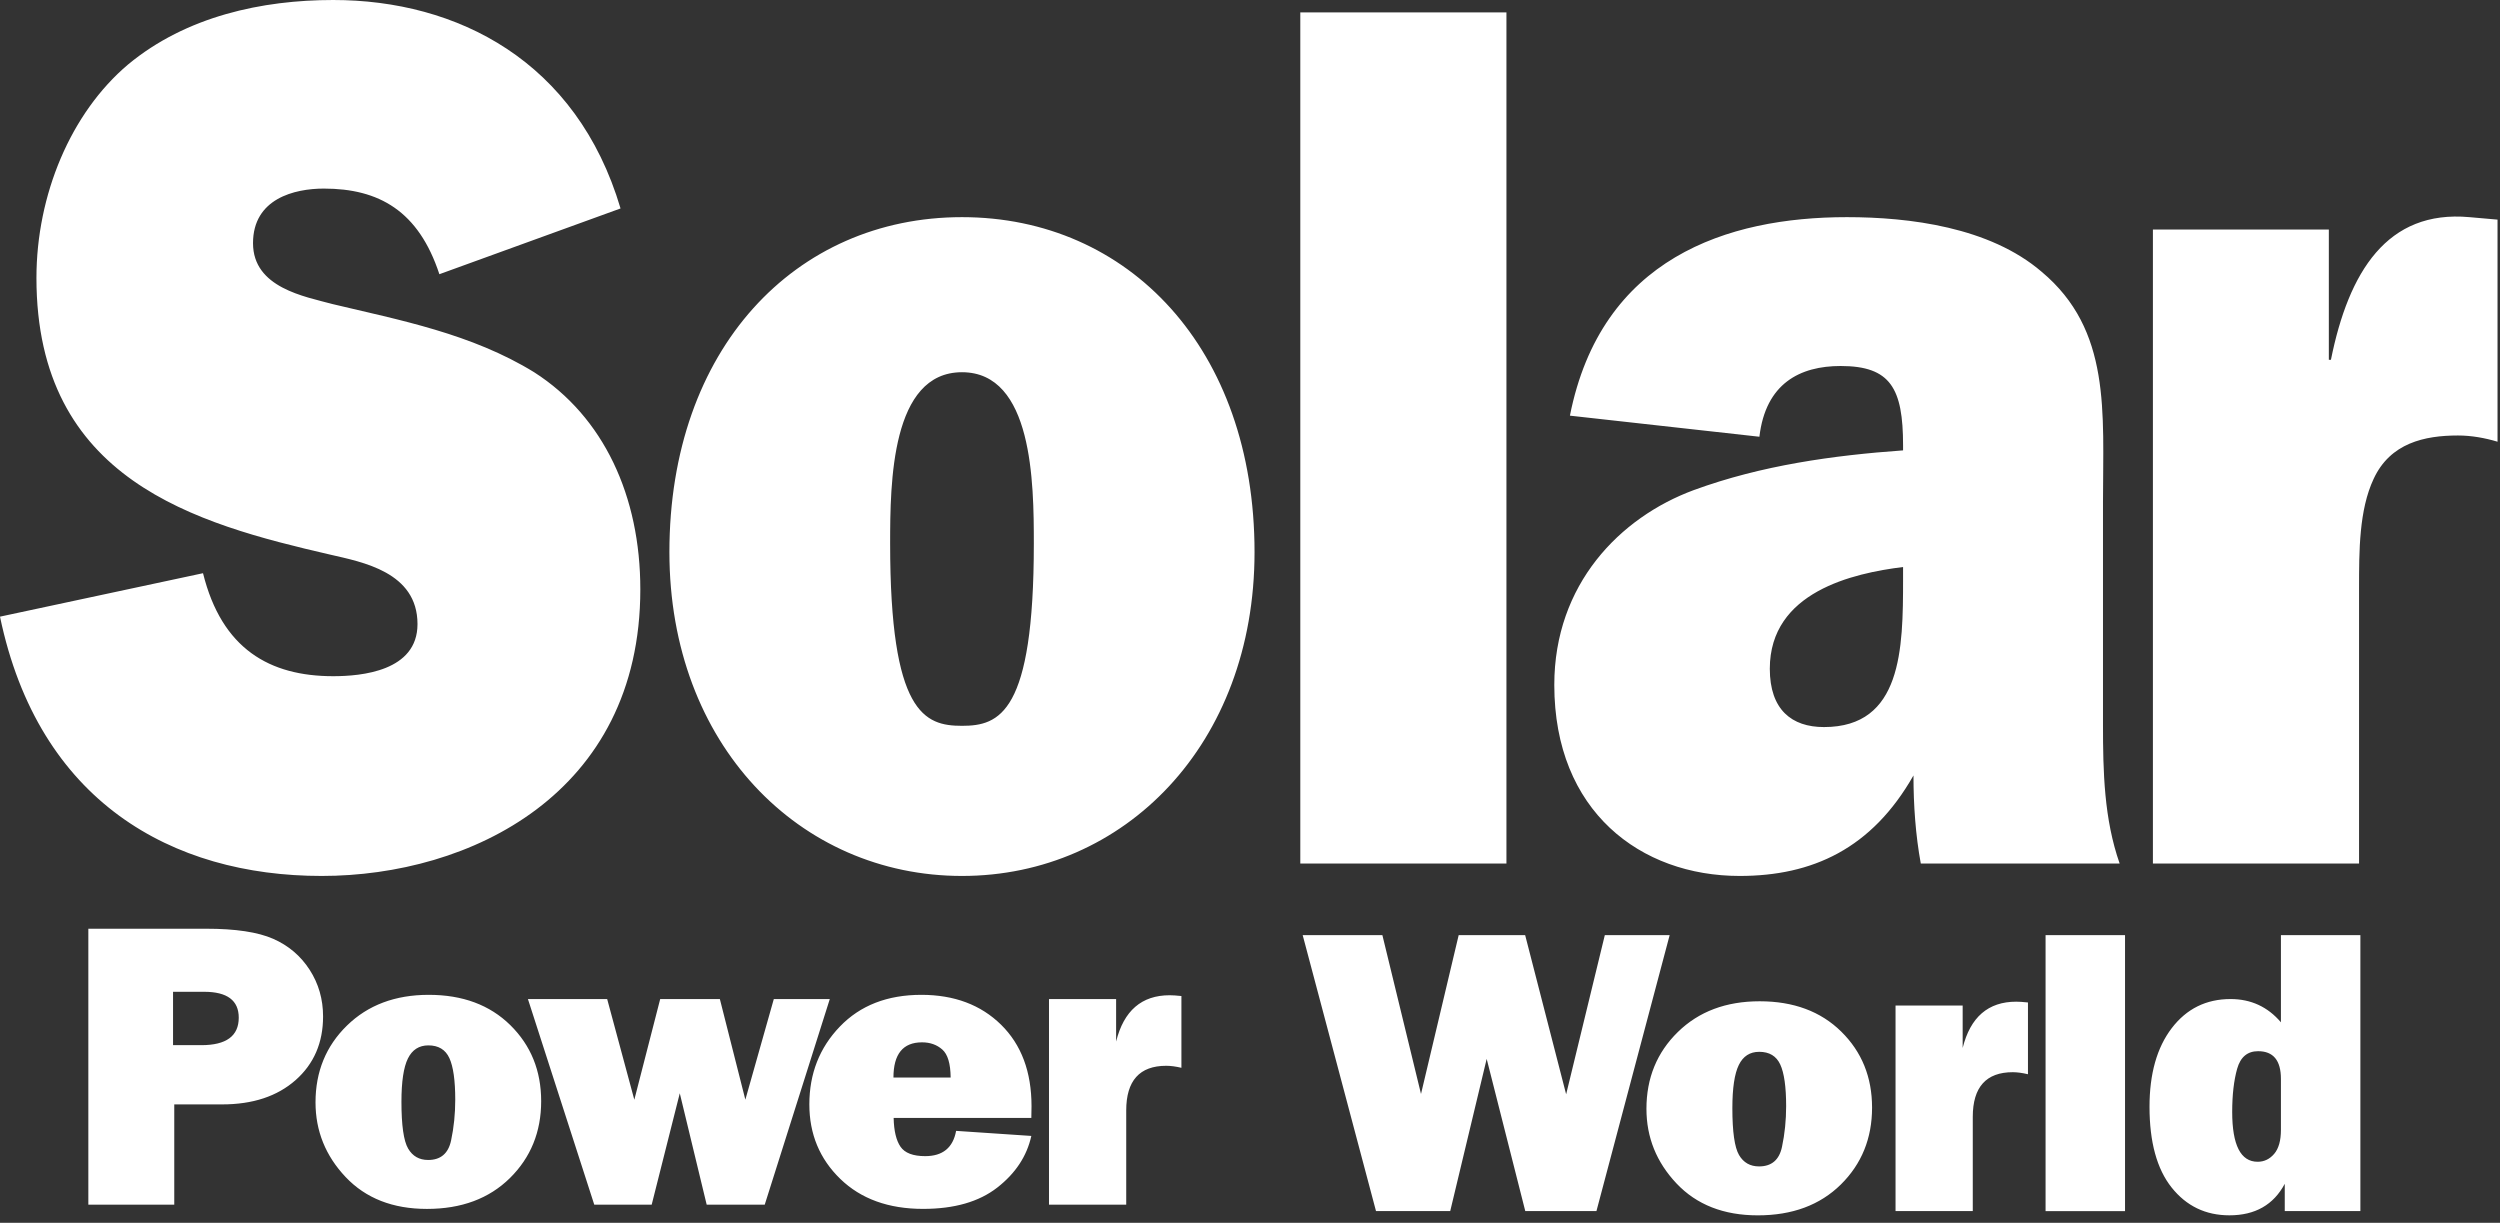
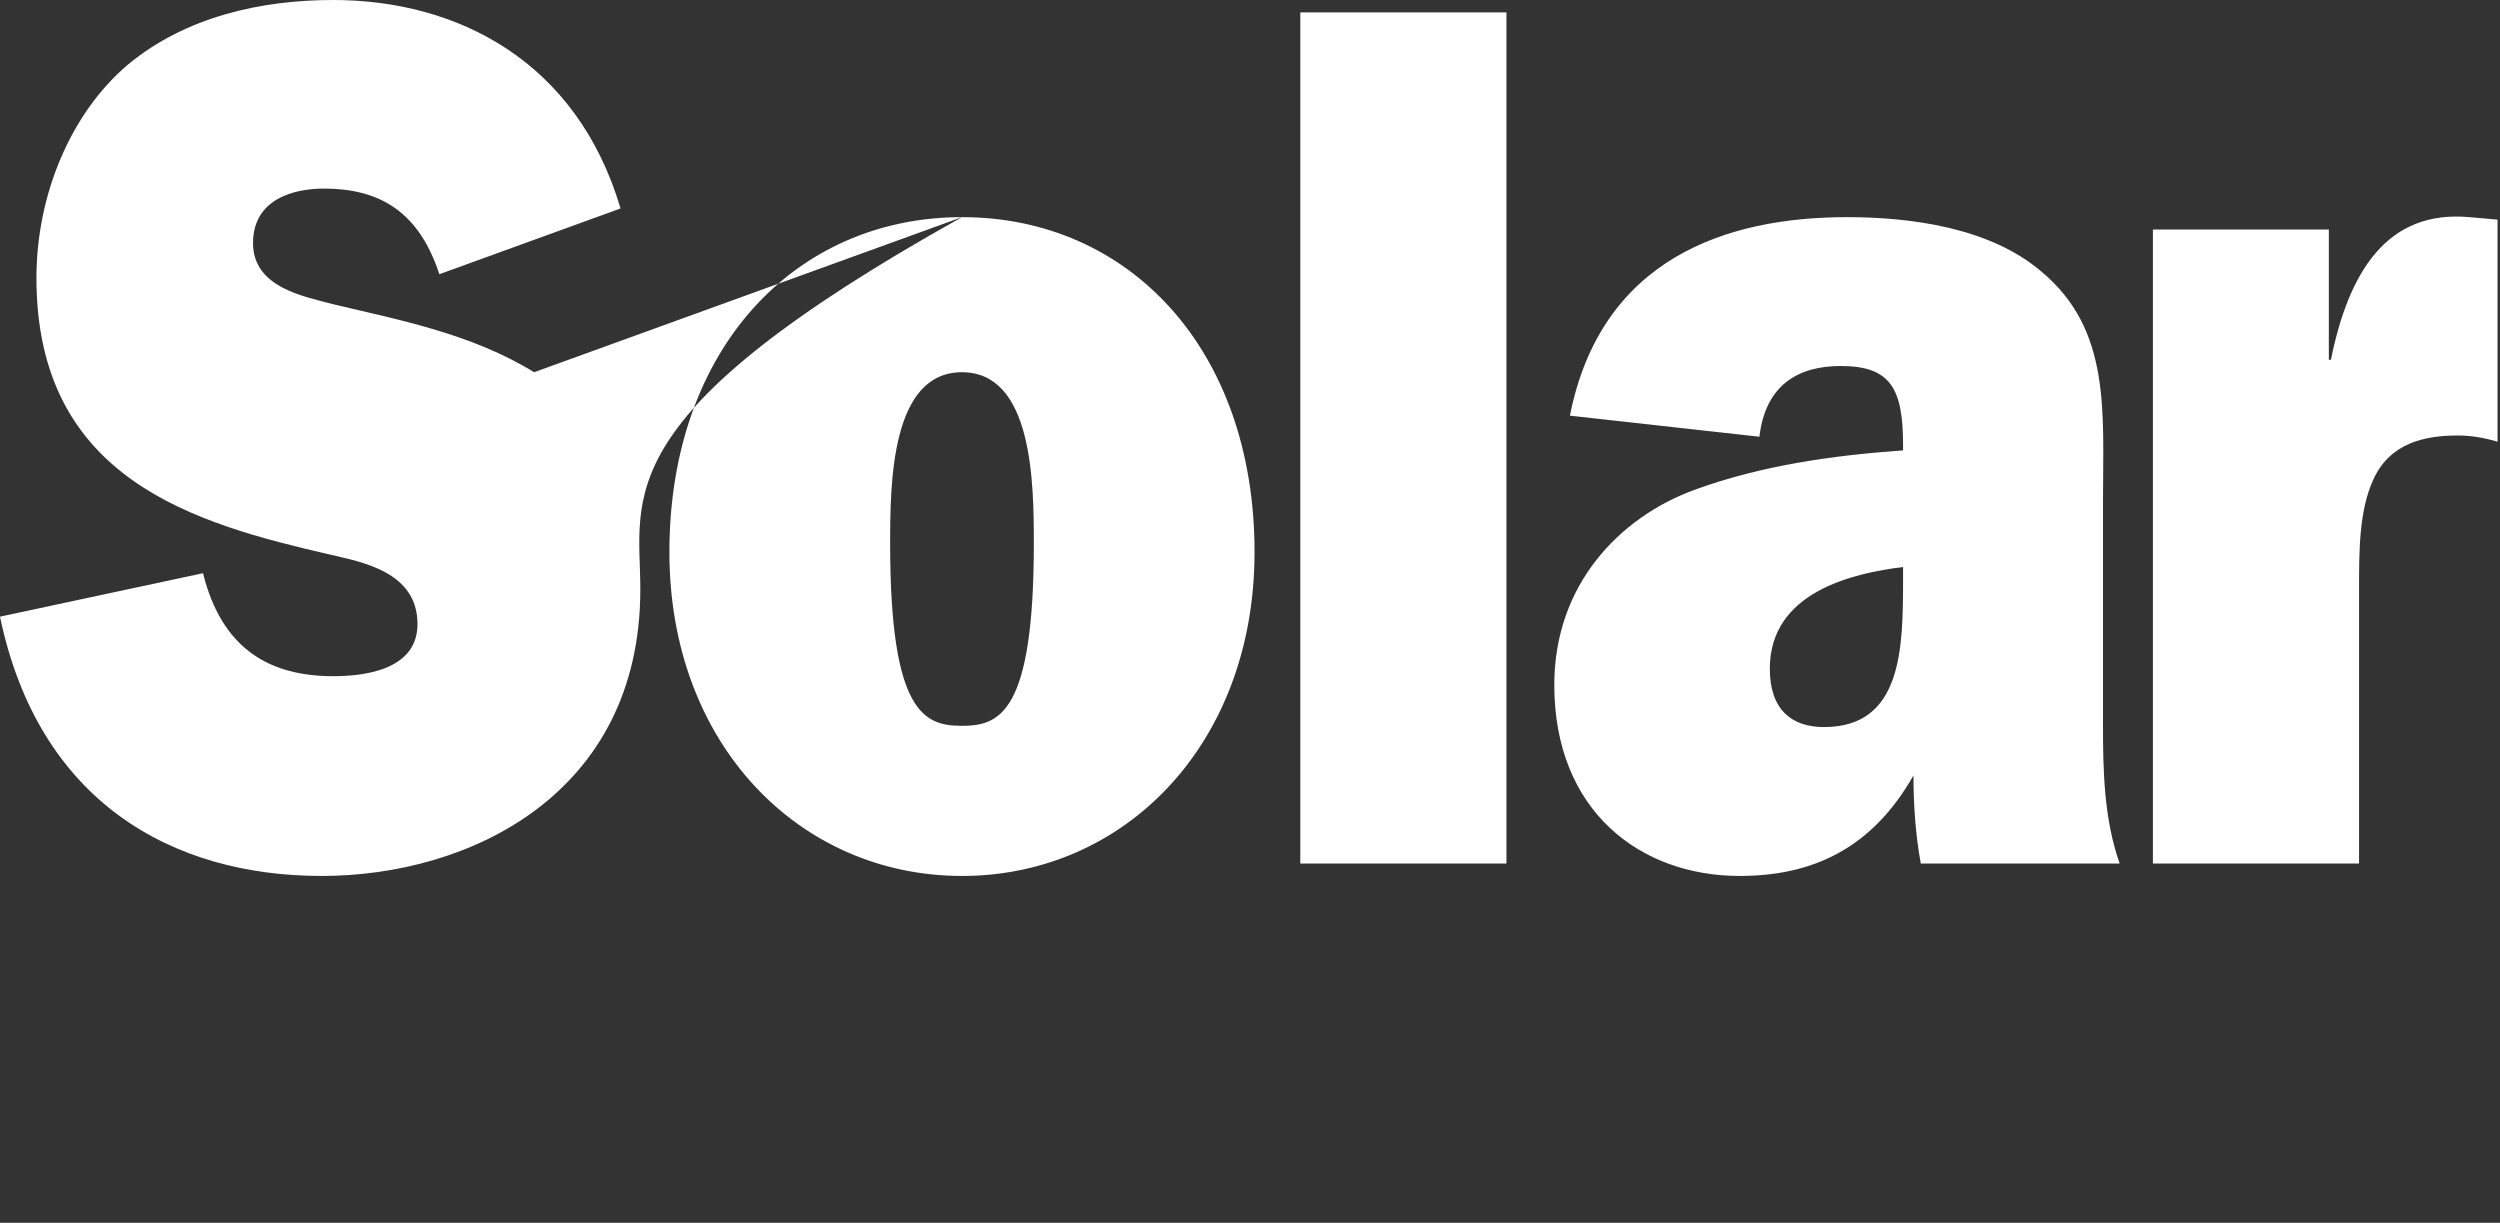
<svg xmlns="http://www.w3.org/2000/svg" width="92px" height="45px" viewBox="0 0 92 45" version="1.1">
  <rect x="0" y="0" width="92" height="45" fill="#333333" stroke="none" />
  <title>Solar Power</title>
  <desc>Created with Sketch.</desc>
  <g id="Page-1" stroke="none" stroke-width="1" fill="none" fill-rule="evenodd">
    <g id="Desktop-HD" transform="translate(-144, -4731)" fill="#FFFFFF">
      <g id="Press" transform="translate(0, 4410)">
        <g id="Solar-Power" transform="translate(144, 321)">
-           <path d="M90.874,7.991 L91.909,8.082 L91.909,16.255 C91.449,16.117 90.951,16.026 90.453,16.026 C89.227,16.026 87.962,16.3 87.349,17.624 C86.813,18.766 86.813,20.273 86.813,21.642 L86.813,31.778 L79.227,31.778 L79.227,8.447 L85.701,8.447 L85.701,13.241 L85.778,13.241 C86.43,10 87.847,7.717 90.874,7.991 L90.874,7.991 Z M70.033,21.323 L70.033,20.866 C68.194,21.094 65.129,21.779 65.129,24.61 C65.129,26.117 65.934,26.756 67.122,26.756 C69.995,26.756 70.033,23.88 70.033,21.323 L70.033,21.323 Z M77.39,18.492 L77.39,26.664 C77.39,28.4 77.428,30.135 78.003,31.778 L70.685,31.778 C70.493,30.728 70.416,29.633 70.416,28.537 C68.884,31.231 66.7,32.235 64.018,32.235 C60.378,32.235 57.198,29.861 57.198,25.203 C57.198,21.505 59.612,19.04 62.332,18.035 C64.822,17.123 67.466,16.757 70.033,16.574 L70.033,16.392 C70.033,14.291 69.574,13.469 67.735,13.469 C66.24,13.469 64.976,14.109 64.746,16.072 L57.773,15.296 C58.922,9.497 63.558,7.991 67.964,7.991 C70.263,7.991 73.214,8.356 75.13,9.999 C77.697,12.145 77.39,15.158 77.39,18.492 L77.39,18.492 Z M47.851,31.778 L55.437,31.778 L55.437,0.456 L47.851,0.456 L47.851,31.778 Z M35.401,26.71 C36.78,26.71 38.045,26.253 38.045,19.999 C38.045,17.762 38.006,13.698 35.401,13.698 C32.795,13.698 32.757,17.762 32.757,19.999 C32.757,26.253 34.022,26.71 35.401,26.71 L35.401,26.71 Z M35.401,7.991 C41.531,7.991 46.167,12.83 46.167,20.318 C46.167,27.395 41.378,32.235 35.401,32.235 C29.423,32.235 24.634,27.395 24.634,20.318 C24.634,12.83 29.27,7.991 35.401,7.991 L35.401,7.991 Z M19.656,13.698 C22.223,15.341 23.564,18.264 23.564,21.688 C23.564,29.222 17.28,32.235 11.839,32.235 C6.322,32.235 1.417,29.496 0,22.693 L7.471,21.094 C8.161,23.88 9.923,24.884 12.261,24.884 C13.295,24.884 15.364,24.701 15.364,22.967 C15.364,21.049 13.333,20.684 12.146,20.409 C7.203,19.268 1.341,17.67 1.341,10.228 C1.341,7.169 2.605,4.155 4.712,2.374 C6.858,0.594 9.655,0 12.261,0 C16.82,0 21.226,2.238 22.836,7.671 L16.169,10.091 C15.403,7.762 13.947,6.94 11.916,6.94 C10.843,6.94 9.311,7.306 9.311,8.949 C9.311,10.593 11.226,10.913 12.222,11.186 C14.713,11.78 17.356,12.282 19.656,13.698 L19.656,13.698 Z" id="Fill-1" />
-           <path d="M83.938,39.703 C83.938,39.024 83.658,38.684 83.098,38.684 C82.705,38.684 82.449,38.9 82.327,39.331 C82.206,39.762 82.145,40.291 82.145,40.916 C82.145,42.141 82.457,42.753 83.082,42.753 C83.32,42.753 83.522,42.657 83.689,42.463 C83.855,42.27 83.938,41.974 83.938,41.578 L83.938,39.703 Z M86.862,44.568 L84.079,44.568 L84.079,43.564 C83.667,44.338 82.988,44.724 82.041,44.724 C81.168,44.724 80.46,44.383 79.917,43.702 C79.374,43.02 79.102,42.029 79.102,40.729 C79.102,39.514 79.375,38.55 79.92,37.836 C80.466,37.122 81.188,36.765 82.085,36.765 C82.834,36.765 83.452,37.05 83.938,37.621 L83.938,34.414 L86.862,34.414 L86.862,44.568 Z M75.277,44.569 L78.201,44.569 L78.201,34.414 L75.277,34.414 L75.277,44.569 Z M72.598,44.568 L69.756,44.568 L69.756,37.003 L72.226,37.003 L72.226,38.565 C72.509,37.429 73.166,36.862 74.197,36.862 C74.302,36.862 74.445,36.871 74.629,36.891 L74.629,39.532 C74.421,39.483 74.235,39.457 74.071,39.457 C73.089,39.457 72.598,40.006 72.598,41.101 L72.598,44.568 Z M64.733,42.924 C65.194,42.924 65.476,42.685 65.577,42.206 C65.679,41.728 65.73,41.228 65.73,40.707 C65.73,39.998 65.658,39.487 65.514,39.175 C65.37,38.862 65.112,38.707 64.74,38.707 C64.398,38.707 64.147,38.867 63.989,39.19 C63.83,39.512 63.751,40.043 63.751,40.782 C63.751,41.649 63.833,42.224 63.996,42.504 C64.16,42.784 64.406,42.924 64.733,42.924 L64.733,42.924 Z M64.688,44.725 C63.433,44.725 62.436,44.334 61.697,43.553 C60.959,42.772 60.589,41.856 60.589,40.804 C60.589,39.674 60.974,38.731 61.746,37.977 C62.517,37.223 63.52,36.847 64.755,36.847 C66,36.847 67.001,37.218 67.757,37.962 C68.514,38.707 68.892,39.639 68.892,40.759 C68.892,41.89 68.509,42.834 67.743,43.59 C66.976,44.346 65.958,44.725 64.688,44.725 L64.688,44.725 Z M61.443,34.414 L58.749,44.568 L56.13,44.568 L54.71,38.967 L53.368,44.568 L50.637,44.568 L47.939,34.414 L50.872,34.414 L52.293,40.258 L53.679,34.414 L56.126,34.414 L57.634,40.27 L59.057,34.414 L61.443,34.414 Z M41.445,44.332 L38.603,44.332 L38.603,36.766 L41.073,36.766 L41.073,38.328 C41.356,37.192 42.013,36.625 43.045,36.625 C43.149,36.625 43.293,36.634 43.476,36.654 L43.476,39.295 C43.268,39.246 43.082,39.221 42.918,39.221 C41.936,39.221 41.445,39.769 41.445,40.865 L41.445,44.332 Z M34.984,39.653 C34.979,39.141 34.877,38.798 34.676,38.622 C34.476,38.446 34.228,38.358 33.931,38.358 C33.23,38.358 32.879,38.789 32.879,39.653 L34.984,39.653 Z M35.185,41.616 L37.953,41.802 C37.789,42.546 37.371,43.179 36.699,43.703 C36.027,44.226 35.118,44.487 33.972,44.487 C32.698,44.487 31.681,44.119 30.922,43.383 C30.163,42.647 29.784,41.733 29.784,40.642 C29.784,39.511 30.158,38.556 30.907,37.778 C31.656,36.999 32.655,36.61 33.906,36.61 C35.116,36.61 36.094,36.977 36.841,37.711 C37.587,38.445 37.96,39.444 37.96,40.709 C37.96,40.813 37.958,40.956 37.953,41.14 L32.886,41.14 C32.896,41.616 32.981,41.97 33.139,42.2 C33.298,42.431 33.6,42.546 34.047,42.546 C34.692,42.546 35.071,42.236 35.185,41.616 L35.185,41.616 Z M30.536,36.766 L28.142,44.332 L26.006,44.332 L25.016,40.232 L23.982,44.332 L21.869,44.332 L19.428,36.766 L22.344,36.766 L23.343,40.47 L24.295,36.766 L26.491,36.766 L27.429,40.468 L28.476,36.766 L30.536,36.766 Z M15.756,42.687 C16.217,42.687 16.498,42.448 16.6,41.97 C16.702,41.491 16.753,40.991 16.753,40.47 C16.753,39.761 16.681,39.251 16.537,38.938 C16.393,38.625 16.135,38.47 15.763,38.47 C15.421,38.47 15.17,38.631 15.011,38.953 C14.852,39.275 14.773,39.806 14.773,40.545 C14.773,41.413 14.855,41.987 15.019,42.267 C15.183,42.547 15.428,42.687 15.756,42.687 L15.756,42.687 Z M15.711,44.488 C14.456,44.488 13.459,44.097 12.72,43.316 C11.981,42.535 11.611,41.619 11.611,40.567 C11.611,39.437 11.997,38.494 12.768,37.741 C13.54,36.987 14.543,36.61 15.778,36.61 C17.023,36.61 18.024,36.981 18.78,37.725 C19.536,38.47 19.915,39.402 19.915,40.523 C19.915,41.654 19.531,42.597 18.765,43.353 C17.998,44.109 16.98,44.488 15.711,44.488 L15.711,44.488 Z M6.413,40.642 L6.413,44.332 L3.251,44.332 L3.251,34.177 L7.588,34.177 C8.67,34.177 9.492,34.301 10.055,34.549 C10.618,34.797 11.064,35.176 11.394,35.687 C11.724,36.198 11.889,36.771 11.889,37.406 C11.889,38.373 11.551,39.154 10.877,39.749 C10.202,40.344 9.302,40.642 8.176,40.642 L6.413,40.642 Z M6.368,38.462 L7.41,38.462 C8.327,38.462 8.786,38.125 8.786,37.45 C8.786,36.816 8.362,36.498 7.514,36.498 L6.368,36.498 L6.368,38.462 Z" id="Fill-3" />
+           <path d="M90.874,7.991 L91.909,8.082 L91.909,16.255 C91.449,16.117 90.951,16.026 90.453,16.026 C89.227,16.026 87.962,16.3 87.349,17.624 C86.813,18.766 86.813,20.273 86.813,21.642 L86.813,31.778 L79.227,31.778 L79.227,8.447 L85.701,8.447 L85.701,13.241 L85.778,13.241 C86.43,10 87.847,7.717 90.874,7.991 L90.874,7.991 Z M70.033,21.323 L70.033,20.866 C68.194,21.094 65.129,21.779 65.129,24.61 C65.129,26.117 65.934,26.756 67.122,26.756 C69.995,26.756 70.033,23.88 70.033,21.323 L70.033,21.323 Z M77.39,18.492 L77.39,26.664 C77.39,28.4 77.428,30.135 78.003,31.778 L70.685,31.778 C70.493,30.728 70.416,29.633 70.416,28.537 C68.884,31.231 66.7,32.235 64.018,32.235 C60.378,32.235 57.198,29.861 57.198,25.203 C57.198,21.505 59.612,19.04 62.332,18.035 C64.822,17.123 67.466,16.757 70.033,16.574 L70.033,16.392 C70.033,14.291 69.574,13.469 67.735,13.469 C66.24,13.469 64.976,14.109 64.746,16.072 L57.773,15.296 C58.922,9.497 63.558,7.991 67.964,7.991 C70.263,7.991 73.214,8.356 75.13,9.999 C77.697,12.145 77.39,15.158 77.39,18.492 L77.39,18.492 Z M47.851,31.778 L55.437,31.778 L55.437,0.456 L47.851,0.456 L47.851,31.778 Z M35.401,26.71 C36.78,26.71 38.045,26.253 38.045,19.999 C38.045,17.762 38.006,13.698 35.401,13.698 C32.795,13.698 32.757,17.762 32.757,19.999 C32.757,26.253 34.022,26.71 35.401,26.71 L35.401,26.71 Z M35.401,7.991 C41.531,7.991 46.167,12.83 46.167,20.318 C46.167,27.395 41.378,32.235 35.401,32.235 C29.423,32.235 24.634,27.395 24.634,20.318 C24.634,12.83 29.27,7.991 35.401,7.991 L35.401,7.991 Z C22.223,15.341 23.564,18.264 23.564,21.688 C23.564,29.222 17.28,32.235 11.839,32.235 C6.322,32.235 1.417,29.496 0,22.693 L7.471,21.094 C8.161,23.88 9.923,24.884 12.261,24.884 C13.295,24.884 15.364,24.701 15.364,22.967 C15.364,21.049 13.333,20.684 12.146,20.409 C7.203,19.268 1.341,17.67 1.341,10.228 C1.341,7.169 2.605,4.155 4.712,2.374 C6.858,0.594 9.655,0 12.261,0 C16.82,0 21.226,2.238 22.836,7.671 L16.169,10.091 C15.403,7.762 13.947,6.94 11.916,6.94 C10.843,6.94 9.311,7.306 9.311,8.949 C9.311,10.593 11.226,10.913 12.222,11.186 C14.713,11.78 17.356,12.282 19.656,13.698 L19.656,13.698 Z" id="Fill-1" />
        </g>
      </g>
    </g>
  </g>
</svg>